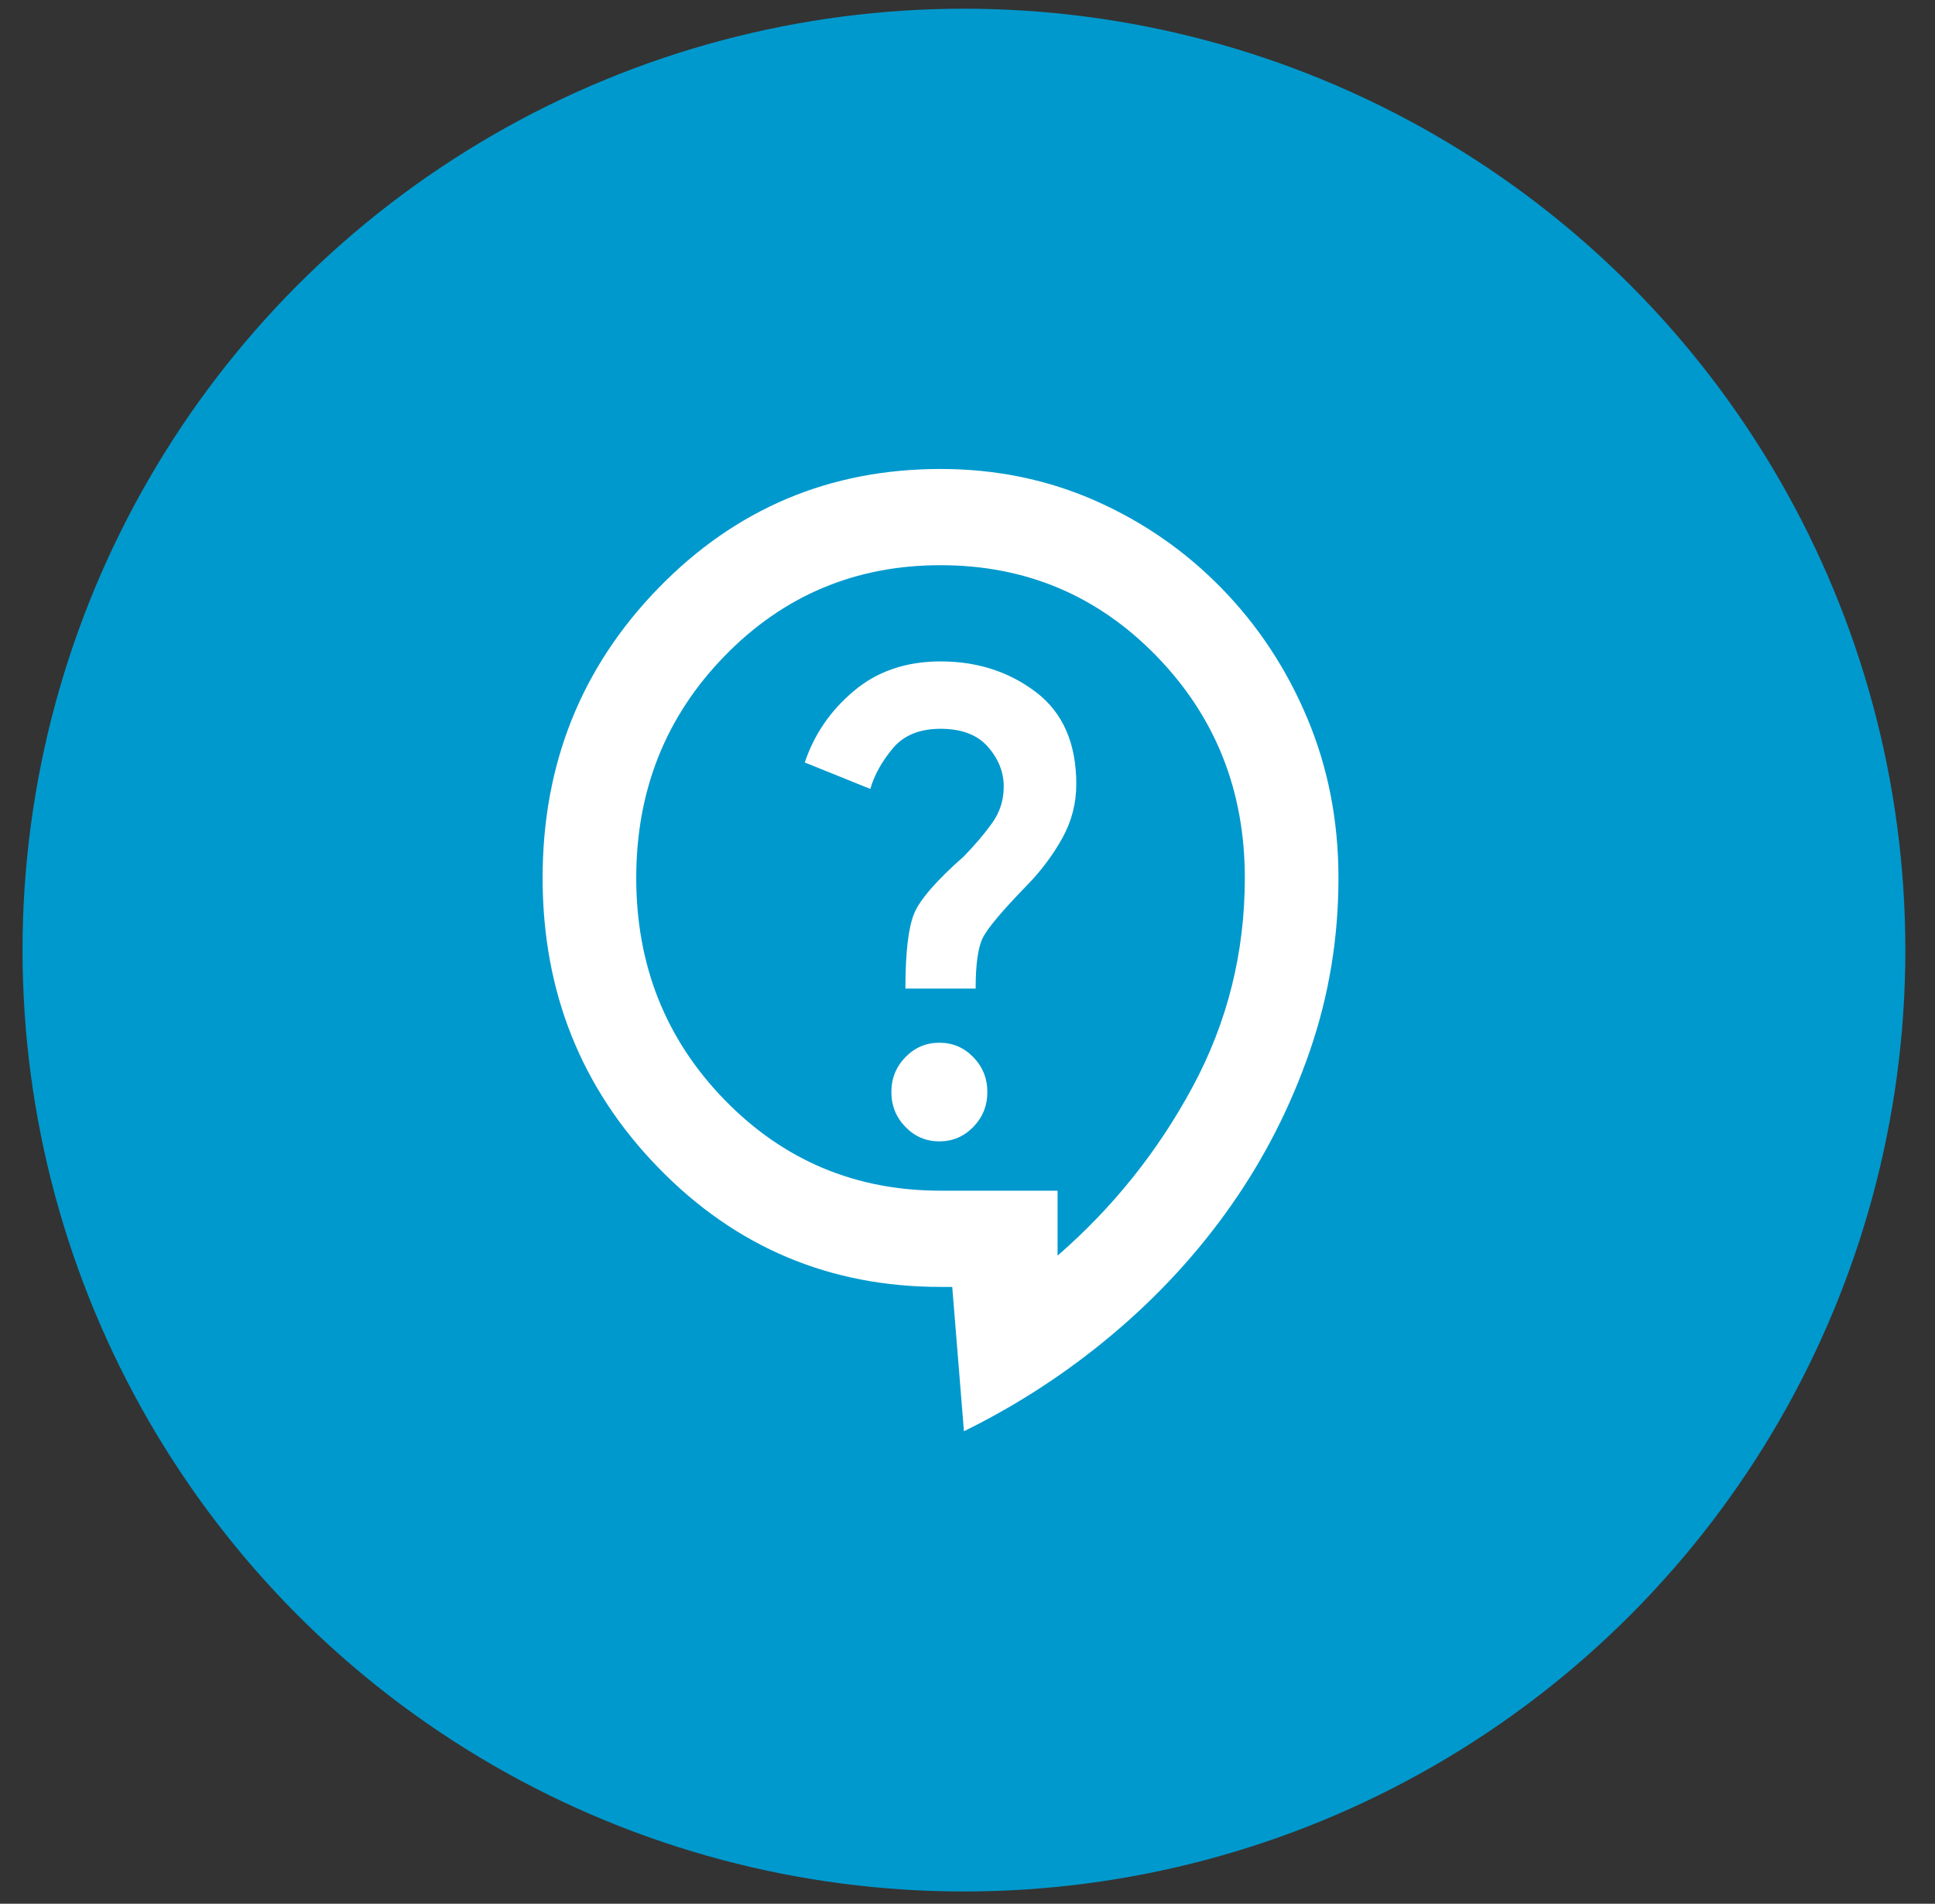
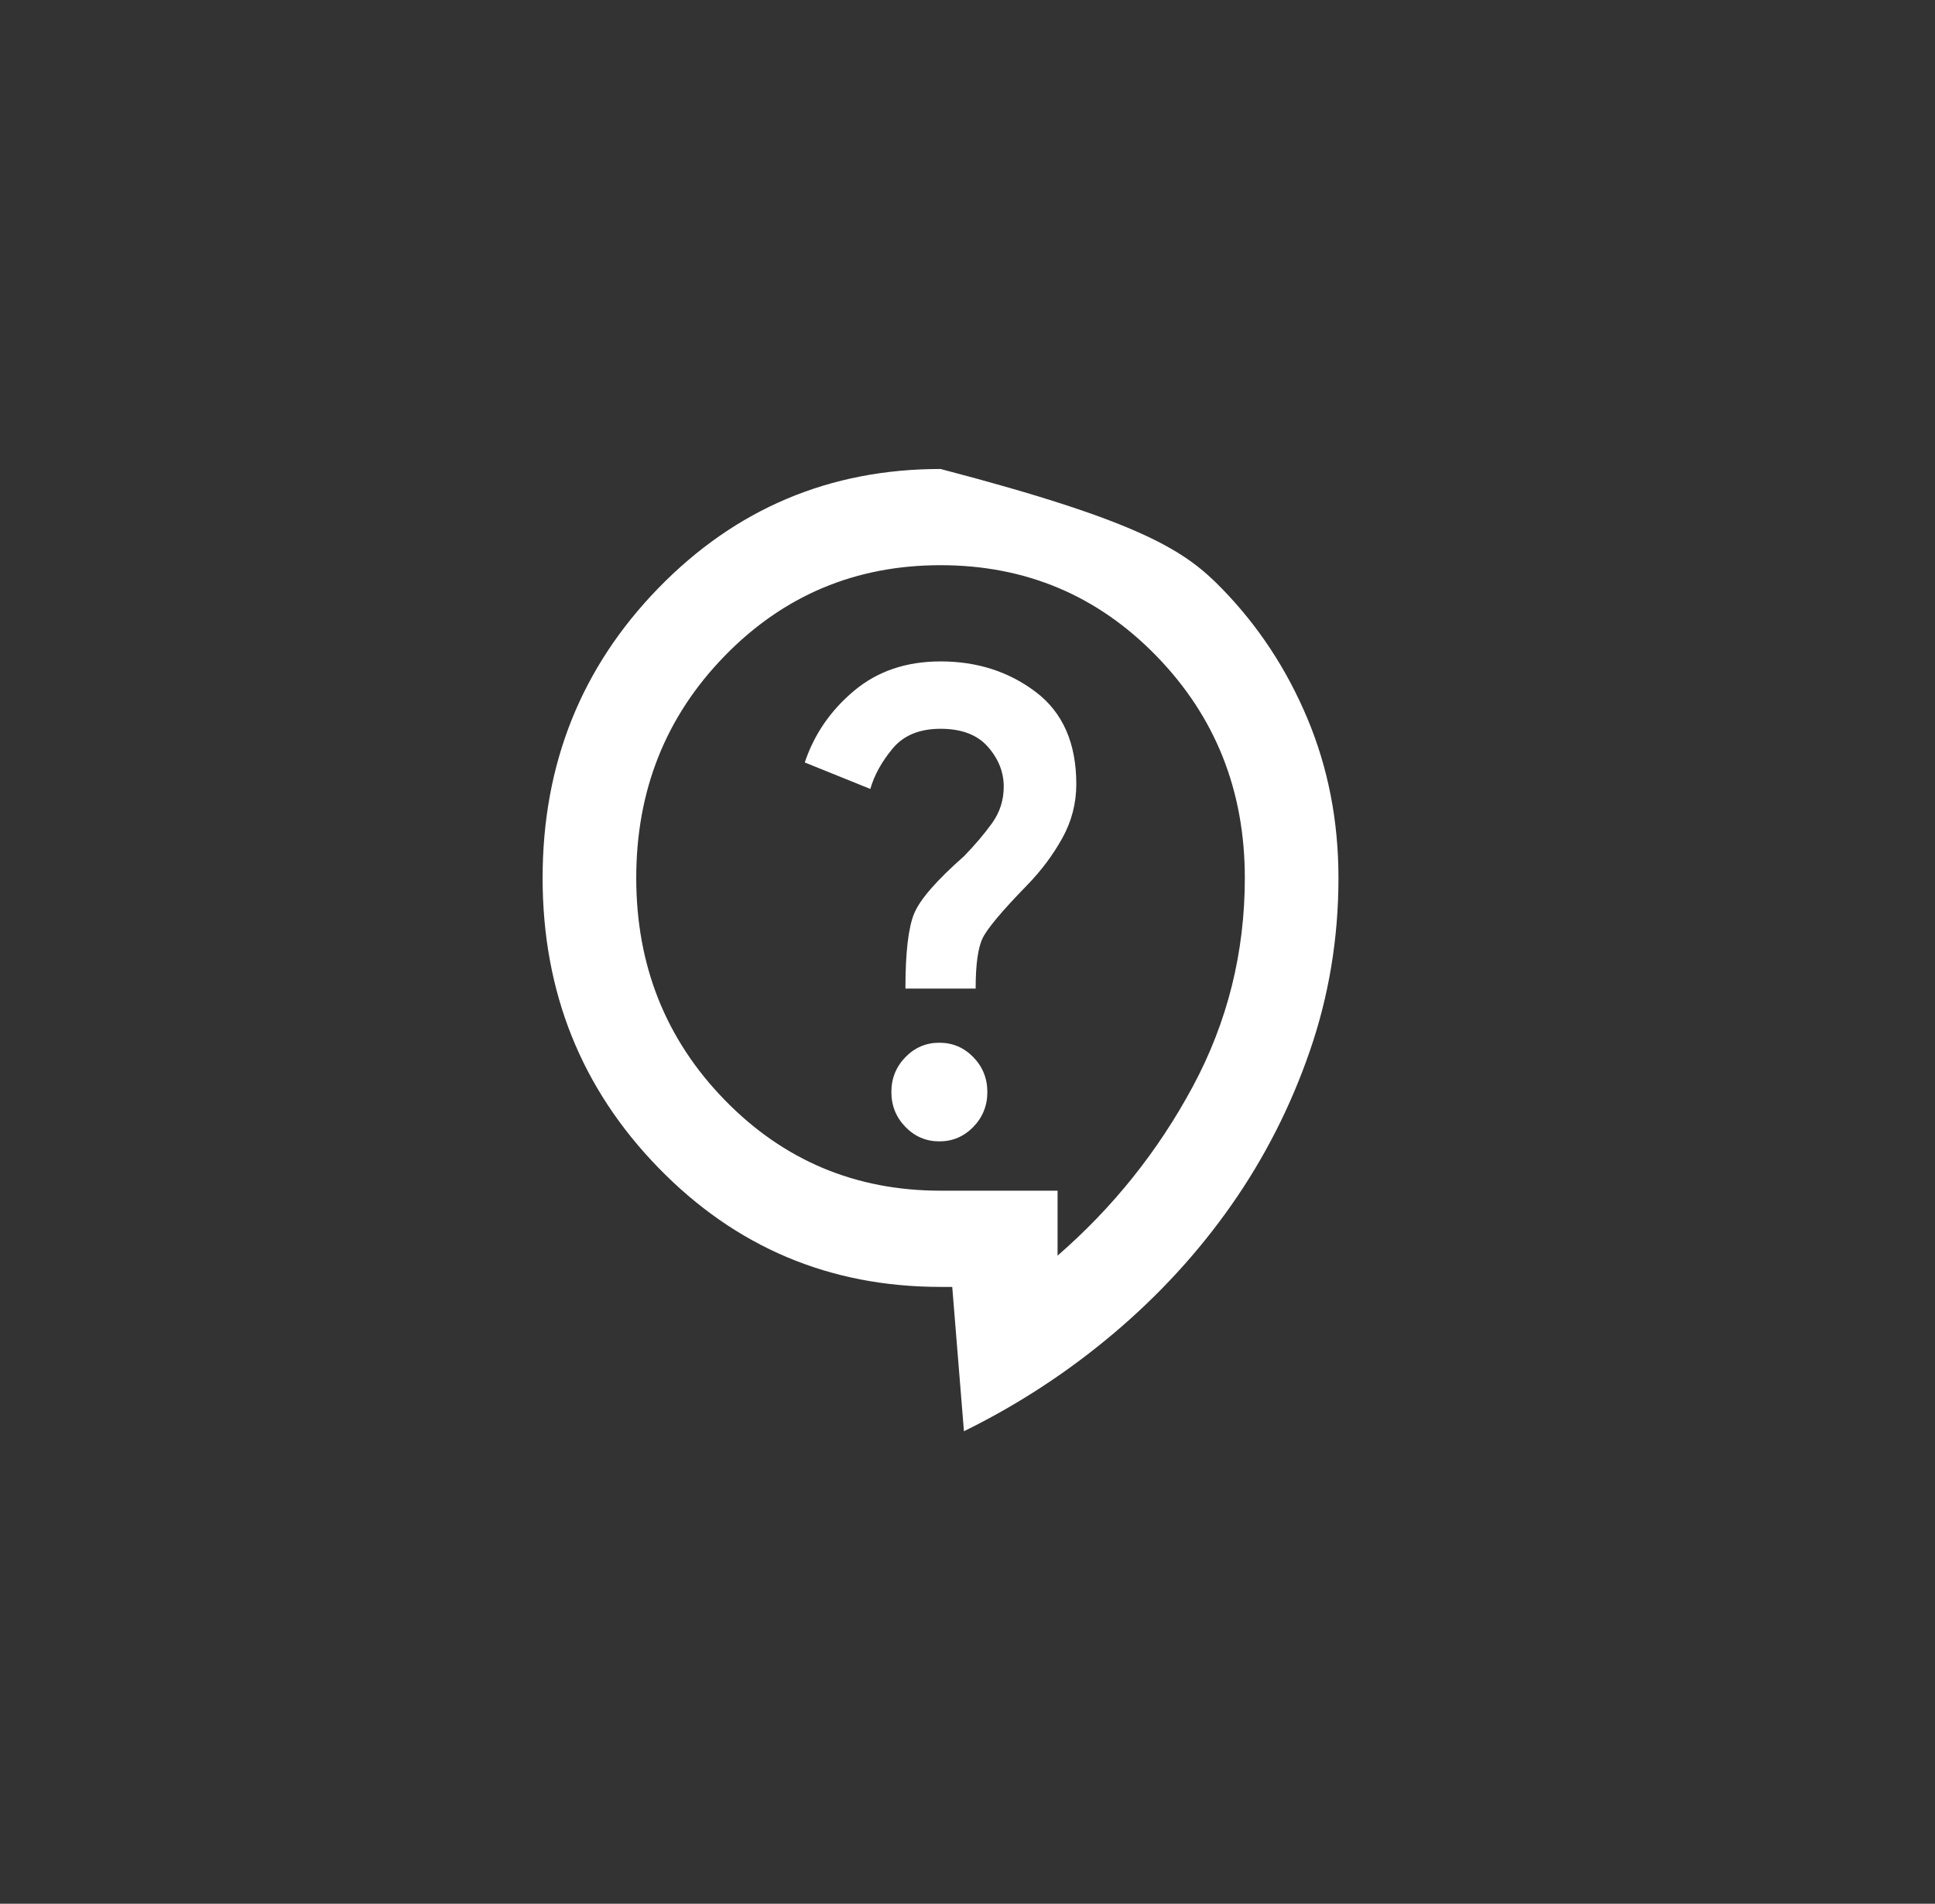
<svg xmlns="http://www.w3.org/2000/svg" fill="none" viewBox="0 0 62 61" height="61" width="62">
  <rect x="0" y="0" width="62" height="61" fill="#333333" stroke="none" />
-   <circle fill="#0099CD" r="30.164" cy="30.443" cx="30.886" />
-   <path fill="white" d="M30.886 45.86L30.511 41.235H30.136C26.586 41.235 23.573 39.963 21.098 37.419C18.623 34.876 17.386 31.779 17.386 28.131C17.386 24.482 18.623 21.386 21.098 18.842C23.573 16.299 26.586 15.027 30.136 15.027C31.911 15.027 33.567 15.367 35.105 16.048C36.642 16.729 37.992 17.667 39.154 18.862C40.317 20.056 41.23 21.444 41.892 23.024C42.554 24.604 42.886 26.306 42.886 28.131C42.886 30.058 42.58 31.908 41.967 33.681C41.355 35.454 40.517 37.098 39.455 38.614C38.392 40.13 37.13 41.505 35.667 42.738C34.205 43.971 32.611 45.012 30.886 45.86ZM33.886 40.233C35.661 38.691 37.105 36.886 38.217 34.818C39.33 32.749 39.886 30.52 39.886 28.131C39.886 25.33 38.942 22.96 37.054 21.02C35.167 19.08 32.861 18.11 30.136 18.11C27.411 18.11 25.105 19.08 23.217 21.02C21.329 22.96 20.386 25.33 20.386 28.131C20.386 30.931 21.329 33.302 23.217 35.242C25.105 37.182 27.411 38.152 30.136 38.152H33.886V40.233ZM30.098 36.572C30.523 36.572 30.886 36.417 31.186 36.109C31.486 35.801 31.636 35.428 31.636 34.991C31.636 34.554 31.486 34.182 31.186 33.873C30.886 33.565 30.523 33.411 30.098 33.411C29.673 33.411 29.311 33.565 29.011 33.873C28.711 34.182 28.561 34.554 28.561 34.991C28.561 35.428 28.711 35.801 29.011 36.109C29.311 36.417 29.673 36.572 30.098 36.572ZM29.011 31.677H31.261C31.261 30.906 31.336 30.366 31.486 30.058C31.636 29.75 32.111 29.184 32.911 28.362C33.361 27.9 33.736 27.398 34.036 26.859C34.336 26.319 34.486 25.741 34.486 25.125C34.486 23.814 34.054 22.831 33.192 22.176C32.33 21.521 31.311 21.193 30.136 21.193C29.036 21.193 28.111 21.508 27.361 22.138C26.611 22.767 26.086 23.532 25.786 24.431L27.886 25.279C28.011 24.842 28.248 24.412 28.598 23.988C28.948 23.564 29.461 23.352 30.136 23.352C30.811 23.352 31.317 23.544 31.654 23.93C31.992 24.315 32.161 24.739 32.161 25.202C32.161 25.639 32.036 26.03 31.786 26.377C31.536 26.724 31.236 27.077 30.886 27.437C30.011 28.208 29.48 28.818 29.292 29.268C29.105 29.718 29.011 30.52 29.011 31.677Z" />
+   <path fill="white" d="M30.886 45.86L30.511 41.235H30.136C26.586 41.235 23.573 39.963 21.098 37.419C18.623 34.876 17.386 31.779 17.386 28.131C17.386 24.482 18.623 21.386 21.098 18.842C23.573 16.299 26.586 15.027 30.136 15.027C36.642 16.729 37.992 17.667 39.154 18.862C40.317 20.056 41.23 21.444 41.892 23.024C42.554 24.604 42.886 26.306 42.886 28.131C42.886 30.058 42.58 31.908 41.967 33.681C41.355 35.454 40.517 37.098 39.455 38.614C38.392 40.13 37.13 41.505 35.667 42.738C34.205 43.971 32.611 45.012 30.886 45.86ZM33.886 40.233C35.661 38.691 37.105 36.886 38.217 34.818C39.33 32.749 39.886 30.52 39.886 28.131C39.886 25.33 38.942 22.96 37.054 21.02C35.167 19.08 32.861 18.11 30.136 18.11C27.411 18.11 25.105 19.08 23.217 21.02C21.329 22.96 20.386 25.33 20.386 28.131C20.386 30.931 21.329 33.302 23.217 35.242C25.105 37.182 27.411 38.152 30.136 38.152H33.886V40.233ZM30.098 36.572C30.523 36.572 30.886 36.417 31.186 36.109C31.486 35.801 31.636 35.428 31.636 34.991C31.636 34.554 31.486 34.182 31.186 33.873C30.886 33.565 30.523 33.411 30.098 33.411C29.673 33.411 29.311 33.565 29.011 33.873C28.711 34.182 28.561 34.554 28.561 34.991C28.561 35.428 28.711 35.801 29.011 36.109C29.311 36.417 29.673 36.572 30.098 36.572ZM29.011 31.677H31.261C31.261 30.906 31.336 30.366 31.486 30.058C31.636 29.75 32.111 29.184 32.911 28.362C33.361 27.9 33.736 27.398 34.036 26.859C34.336 26.319 34.486 25.741 34.486 25.125C34.486 23.814 34.054 22.831 33.192 22.176C32.33 21.521 31.311 21.193 30.136 21.193C29.036 21.193 28.111 21.508 27.361 22.138C26.611 22.767 26.086 23.532 25.786 24.431L27.886 25.279C28.011 24.842 28.248 24.412 28.598 23.988C28.948 23.564 29.461 23.352 30.136 23.352C30.811 23.352 31.317 23.544 31.654 23.93C31.992 24.315 32.161 24.739 32.161 25.202C32.161 25.639 32.036 26.03 31.786 26.377C31.536 26.724 31.236 27.077 30.886 27.437C30.011 28.208 29.48 28.818 29.292 29.268C29.105 29.718 29.011 30.52 29.011 31.677Z" />
</svg>